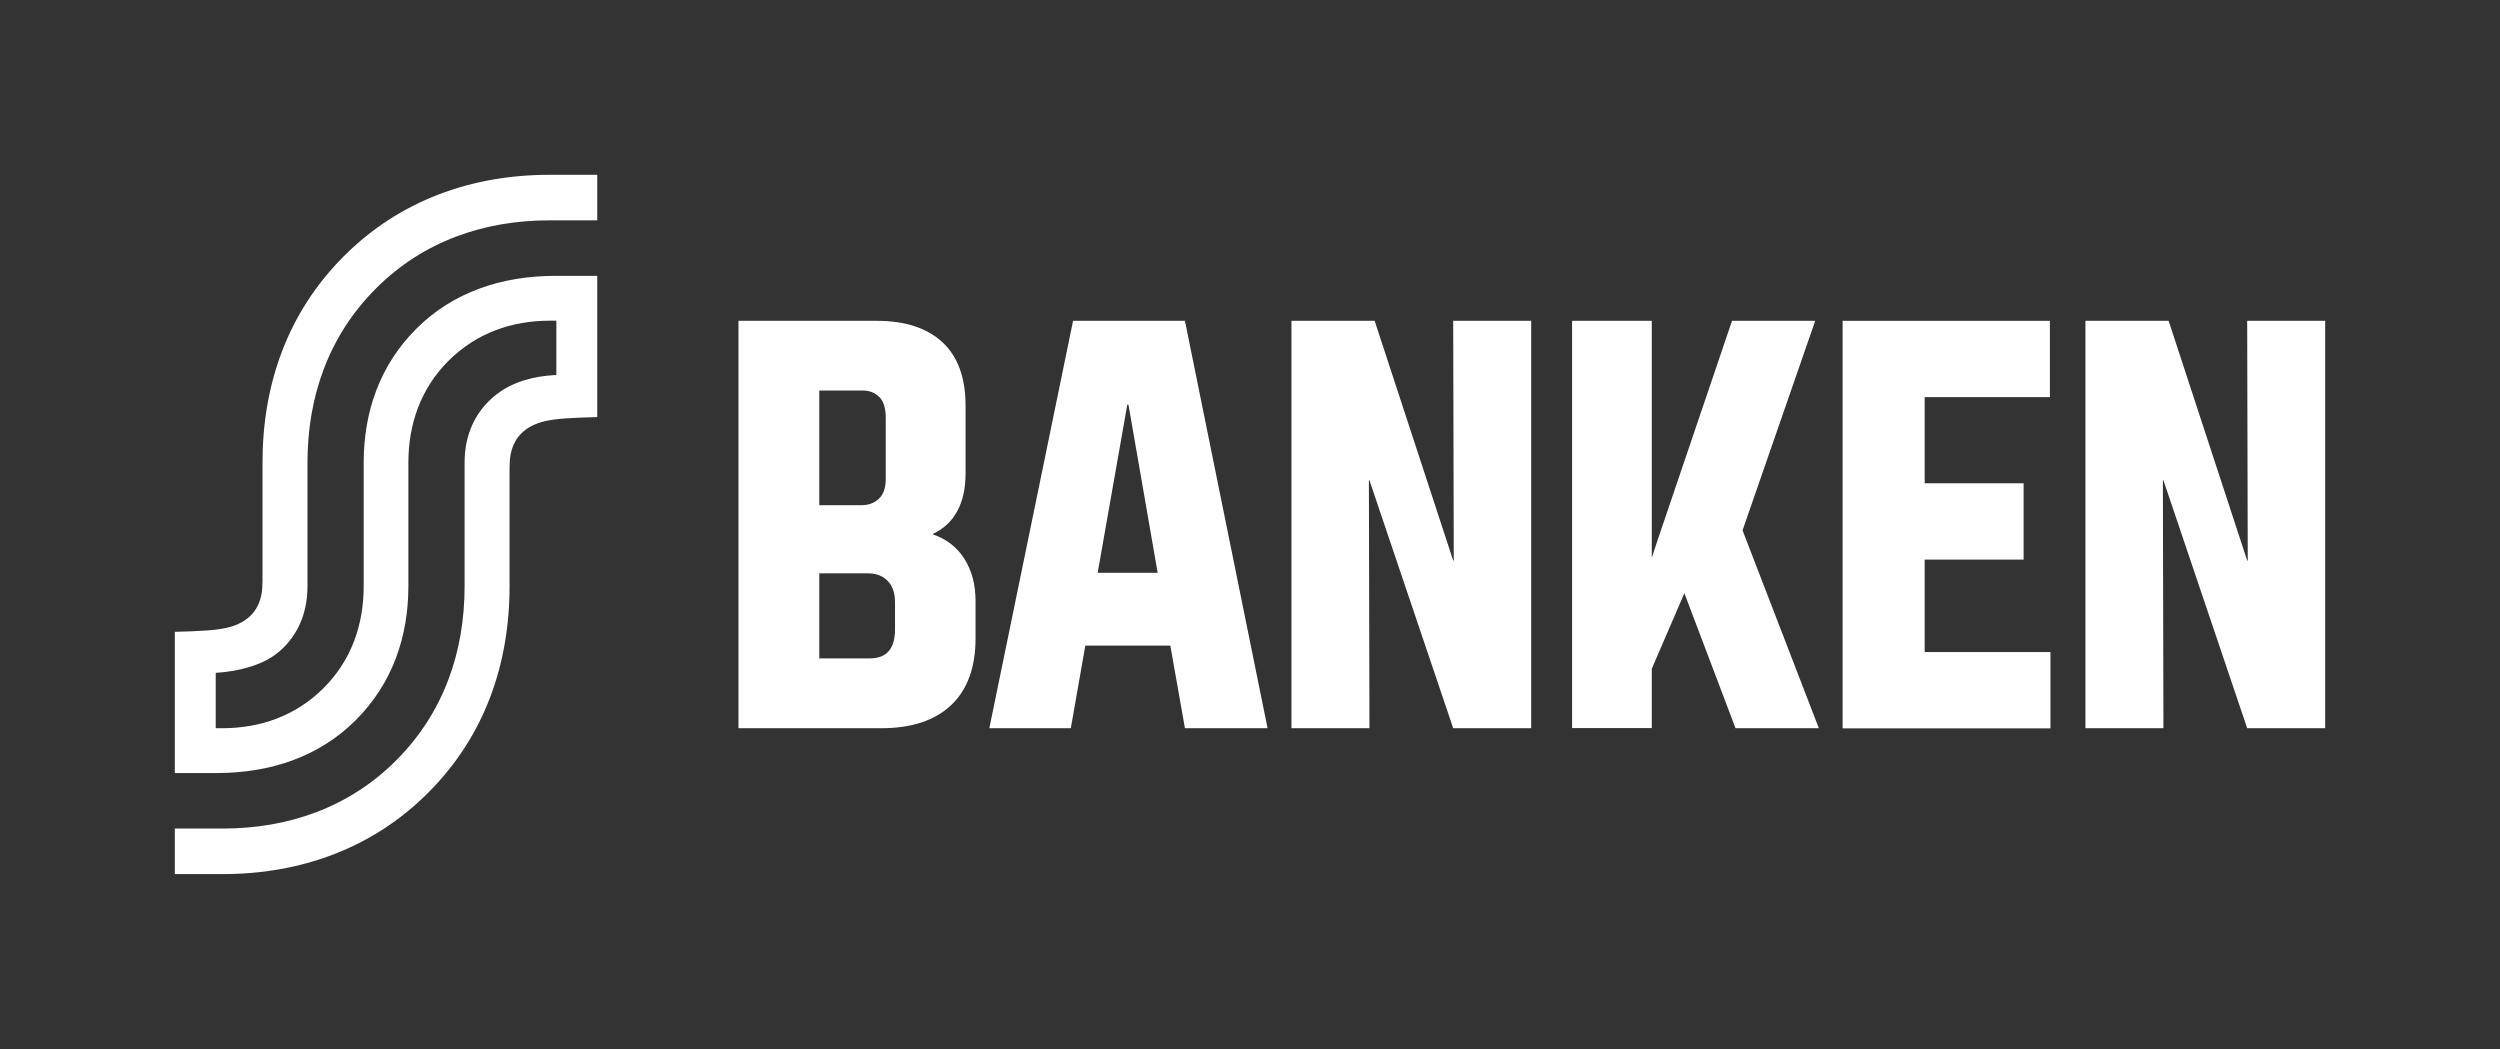
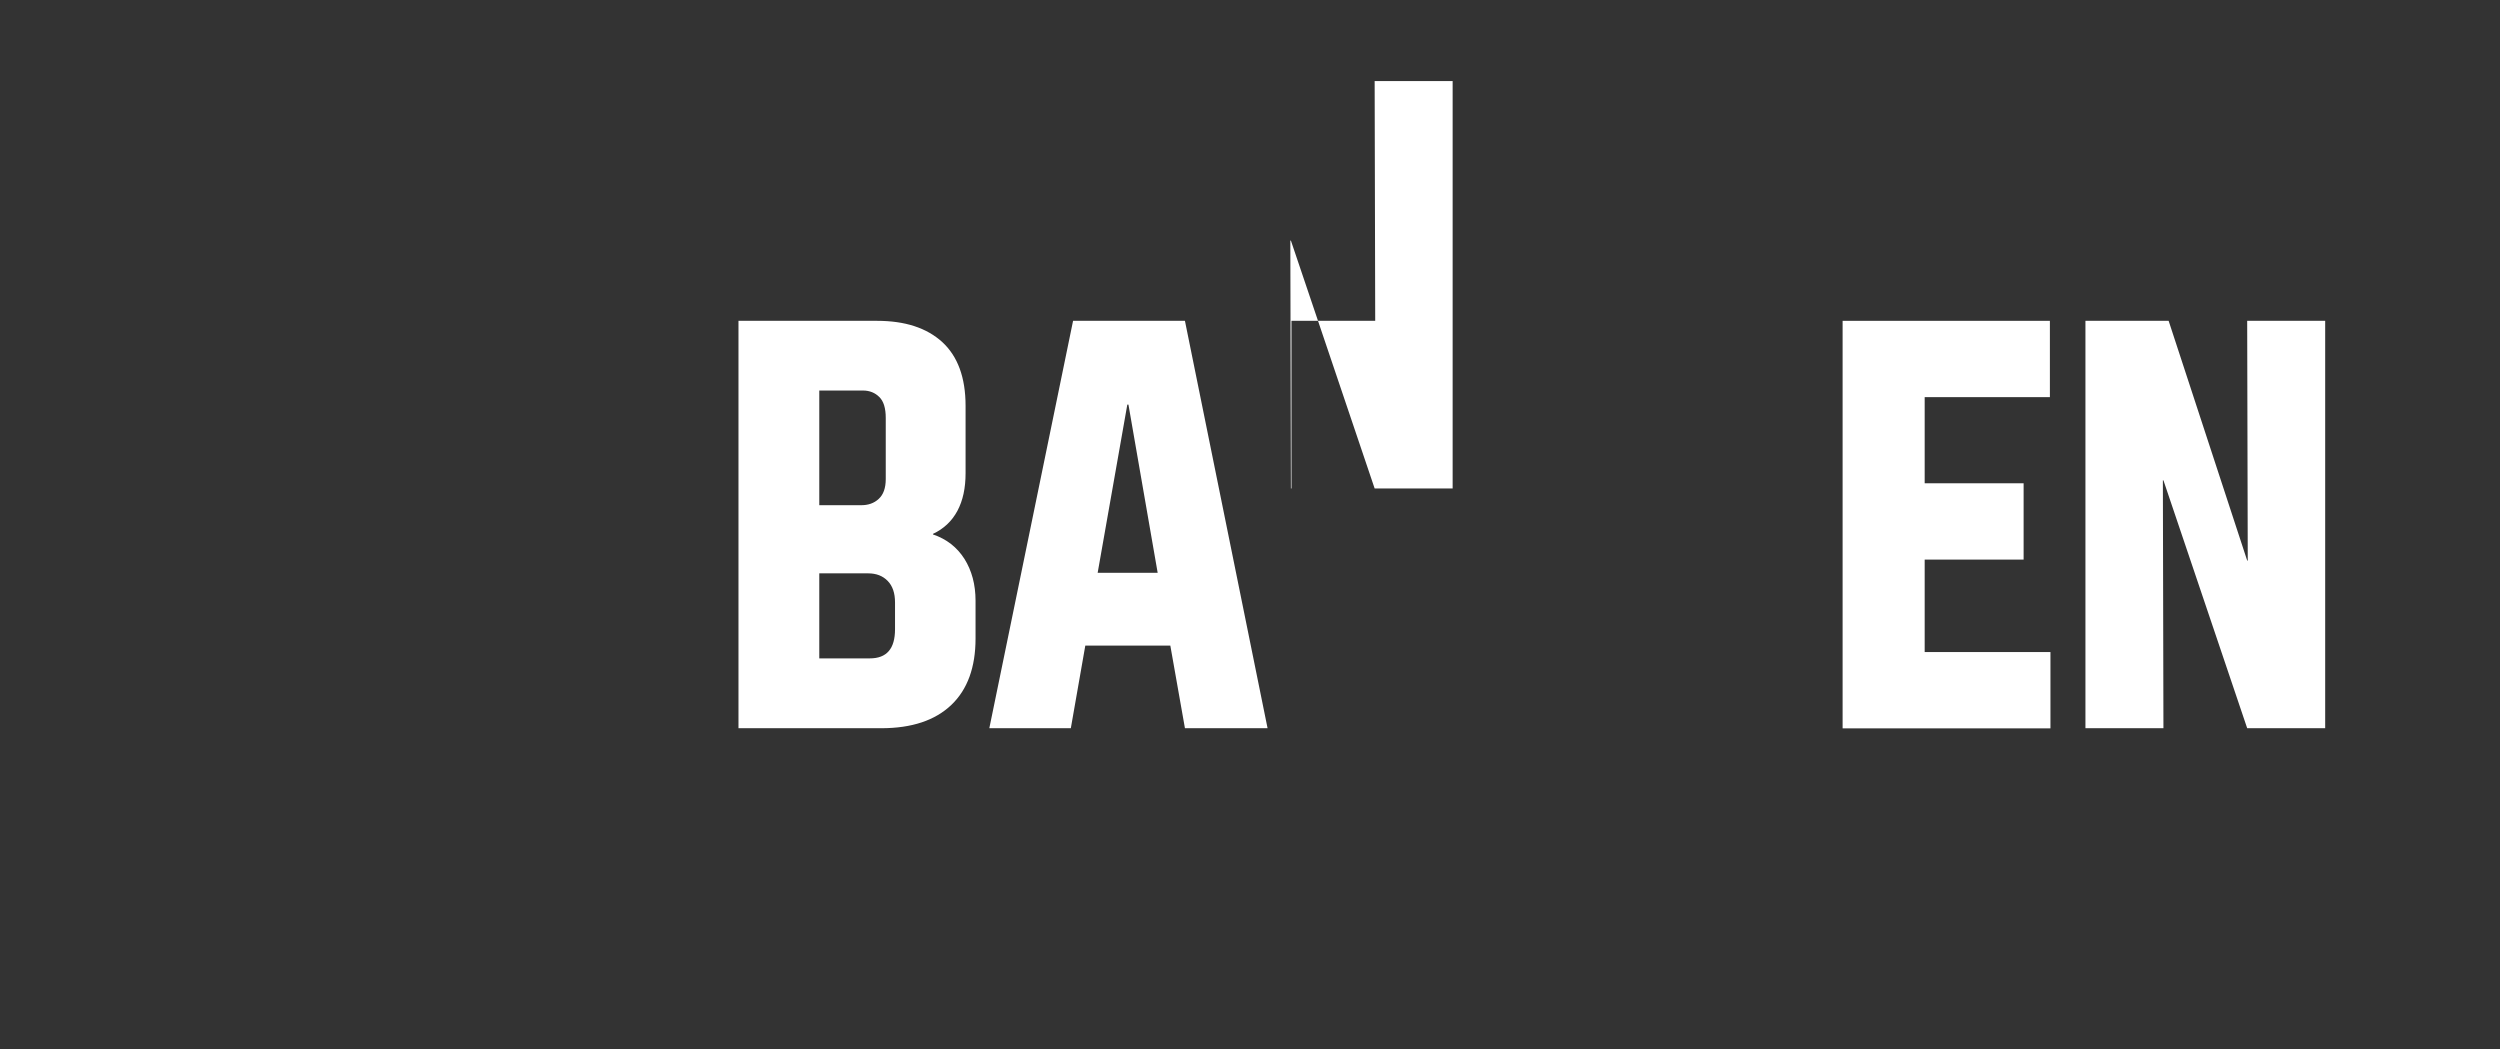
<svg xmlns="http://www.w3.org/2000/svg" version="1.1" id="Layer_1" x="0px" y="0px" viewBox="0 0 1779 746.5" style="enable-background:new 0 0 1779 746.5;" xml:space="preserve">
  <rect x="0" y="0" width="1779" height="746.5" fill="#333333" stroke="none" />
  <style type="text/css">
	.st0{fill:none;}
	.st1{fill:#FFFFFF;}
</style>
  <g>
-     <rect class="st0" width="1779" height="746.5" />
    <g>
-       <path class="st1" d="M267.6,205.2c33.7-33.7,77.1-48.4,123.3-48.4H425v-32.4h-34.3c-54.8,0-106.3,18.1-146,57.9    c-40,40-57.9,91.1-57.9,147l0,83.8c0,3.1-0.2,7-0.7,9.6c-1.2,6.3-3.7,11.4-7.9,15.5c-3.8,3.7-8.3,5.9-11.8,7.1    c-3,1.1-6.8,1.9-10.9,2.5c-9.1,1.4-31.1,1.8-31.1,1.8v100.5h29.8c38,0,72.8-11.5,98.9-37.6c26.1-26,37.5-59.4,37.5-95.3l0-88    c0-27.1,8.6-52.5,28.5-72.4c20-20,45.4-28.6,72.1-28.6h4.7l0,38.6c-9.1,0.6-15.5,1.5-23.8,4.1c-8.7,2.8-17,7.3-24.3,14.6    c-12.2,12.1-17.2,27.6-17.2,43.7l0,88c0,47-15,90.2-48.8,124c-33.7,33.7-77.1,48.4-123.3,48.4h-34.1v32.4h34.3    c54.8,0,106.3-18.1,146-57.9c40-40,57.9-91.1,57.9-147l0-83.8c0-3.1,0.2-7,0.7-9.6c1.2-6.3,3.7-11.4,7.9-15.5    c3.8-3.7,8.3-5.9,11.8-7.1c3-1.1,6.8-1.9,10.9-2.5c9.1-1.4,31.1-1.8,31.1-1.8V196.3h-29.8c-38,0-72.8,11.5-98.9,37.6    c-26.1,26-37.5,59.4-37.5,95.3l0,88c0,27.1-8.6,52.5-28.5,72.4c-20,20-45.4,28.6-72.1,28.6h-4.7l0-39.4c9.1-0.6,16-1.8,23.8-4.1    c8.8-2.7,17-6.5,24.3-13.7c12.2-12.1,17.2-27.6,17.2-43.7l0-88C218.8,282.3,233.8,239,267.6,205.2z" />
      <g>
        <path class="st1" d="M624.1,228.3c19.9,0,35.3,5,46.4,15.1c11,10.1,16.6,25.2,16.6,45.4v48c0,10.5-1.9,19.4-5.8,26.7     c-3.9,7.3-9.7,12.8-17.4,16.4v0.4c9.7,3.3,17.1,9.1,22.4,17.4c5.2,8.3,7.9,18.2,7.9,29.8v26.9c0,20.4-5.7,36.2-17.2,47.2     c-11.5,11-28.1,16.6-49.9,16.6H525.5V228.3H624.1z M625.3,355c3.3-3,5-7.7,5-14.1v-43.5c0-6.9-1.5-11.9-4.6-14.9     c-3-3-6.9-4.6-11.6-4.6h-31.1v81.6h29.4C617.7,359.6,622,358.1,625.3,355z M636.9,447.8v-19.1c0-6.6-1.7-11.7-5.2-15.3     c-3.5-3.6-8.1-5.4-13.9-5.4h-34.8v60.5h36C631,468.5,636.9,461.6,636.9,447.8z" />
        <path class="st1" d="M843.2,228.3L902,518.2h-58.8l-10.4-58.8h-60.5L762,518.2h-58l59.6-289.9H843.2z M803,287.9h-0.8     l-21.1,119.7h42.7L803,287.9z" />
-         <path class="st1" d="M978.2,228.3l55.9,170.6h0.4l-0.4-170.6h55.5v289.9h-55.5l-59.6-176.4h-0.4l0.4,176.4H919V228.3H978.2z" />
-         <path class="st1" d="M1175.4,228.3v168.6l4.1-12.4l53-156.2h59.2L1240,377.4l54.3,140.8H1235l-36.4-96.1l-23.2,53.8v42.2h-56.7     V228.3H1175.4z" />
+         <path class="st1" d="M978.2,228.3h0.4l-0.4-170.6h55.5v289.9h-55.5l-59.6-176.4h-0.4l0.4,176.4H919V228.3H978.2z" />
        <path class="st1" d="M1458.7,228.3v54.3h-89.1v61.3h70.4v54.3h-70.4V464h89.5v54.3h-147.9V228.3H1458.7z" />
        <path class="st1" d="M1543.2,228.3l55.9,170.6h0.4l-0.4-170.6h55.5v289.9h-55.5l-59.6-176.4h-0.4l0.4,176.4H1484V228.3H1543.2z" />
      </g>
    </g>
  </g>
</svg>